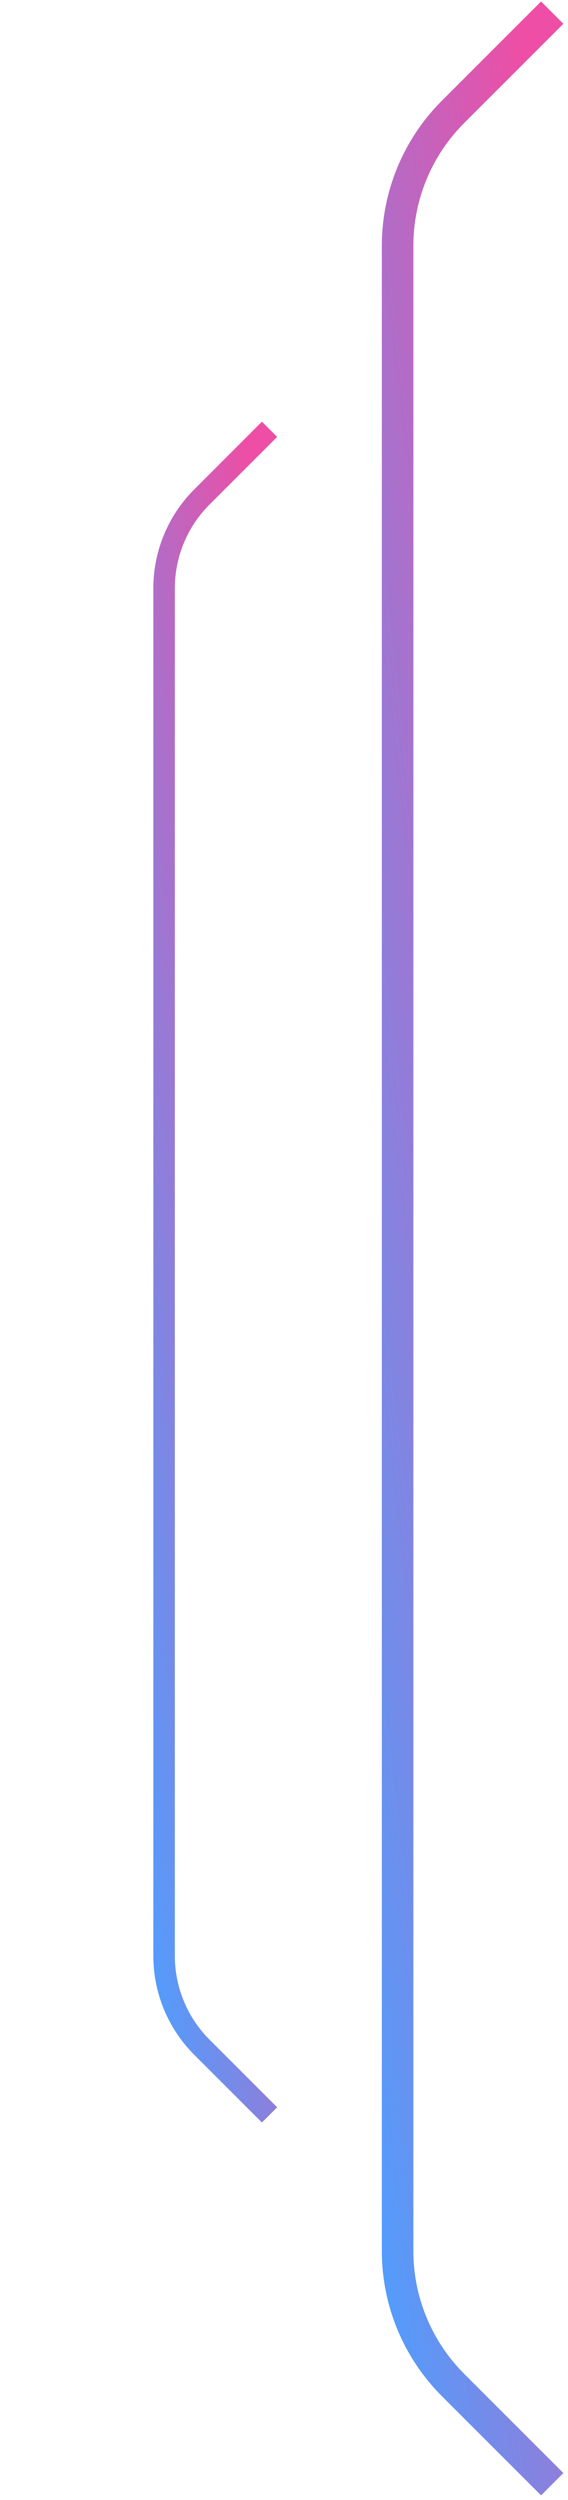
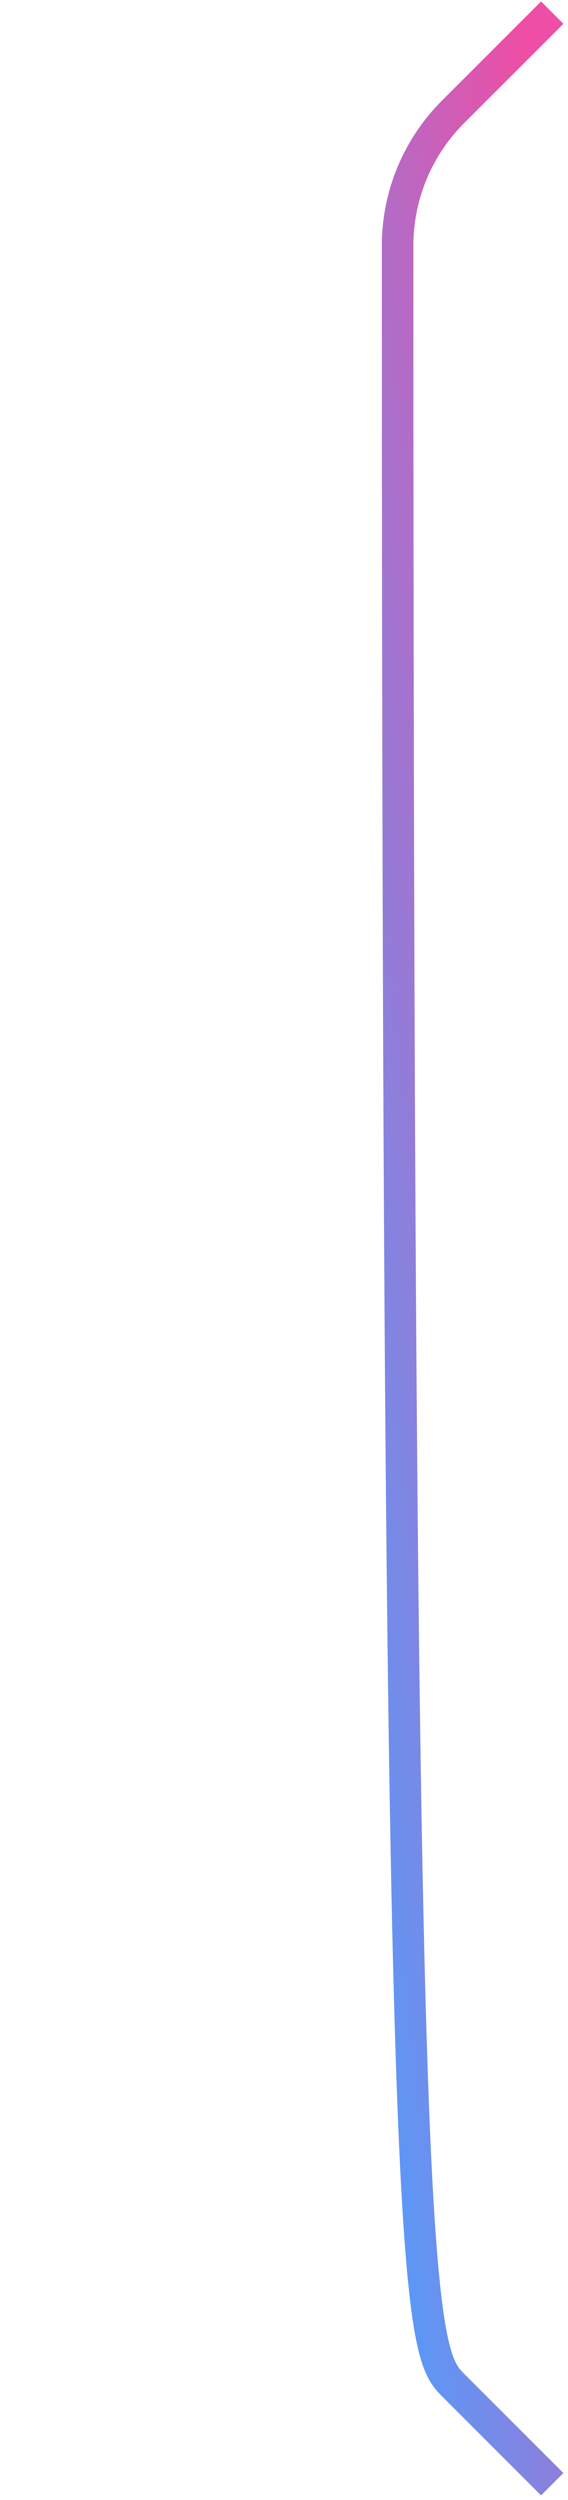
<svg xmlns="http://www.w3.org/2000/svg" width="90" height="396" viewBox="0 0 90 396" fill="none">
-   <path d="M87.5 2L71.787 17.713C66.161 23.339 63 30.97 63 38.926V356.574C63 364.53 66.161 372.161 71.787 377.787L87.5 393.5" stroke="url(#paint0_linear)" stroke-width="5" />
+   <path d="M87.5 2L71.787 17.713C66.161 23.339 63 30.97 63 38.926C63 364.53 66.161 372.161 71.787 377.787L87.5 393.5" stroke="url(#paint0_linear)" stroke-width="5" />
  <g filter="url(#filter0_d)">
-     <path d="M42.709 64L31.992 74.716C28.156 78.553 26 83.757 26 89.183V305.816C26 311.243 28.156 316.447 31.992 320.284L42.709 331" stroke="url(#paint1_linear)" stroke-width="3.41" />
-   </g>
+     </g>
  <defs>
    <filter id="filter0_d" x="0.295" y="42.794" width="67.619" height="317.411" filterUnits="userSpaceOnUse" color-interpolation-filters="sRGB">
      <feFlood flood-opacity="0" result="BackgroundImageFix" />
      <feColorMatrix in="SourceAlpha" type="matrix" values="0 0 0 0 0 0 0 0 0 0 0 0 0 0 0 0 0 0 127 0" />
      <feOffset dy="4" />
      <feGaussianBlur stdDeviation="12" />
      <feColorMatrix type="matrix" values="0 0 0 0 0.525 0 0 0 0 0.51 0 0 0 0 0.875 0 0 0 1 0" />
      <feBlend mode="normal" in2="BackgroundImageFix" result="effect1_dropShadow" />
      <feBlend mode="normal" in="SourceGraphic" in2="effect1_dropShadow" result="shape" />
    </filter>
    <linearGradient id="paint0_linear" x1="82.029" y1="2" x2="15.979" y2="9.945" gradientUnits="userSpaceOnUse">
      <stop stop-color="#EE4EA5" />
      <stop offset="1" stop-color="#4D9FFF" />
    </linearGradient>
    <linearGradient id="paint1_linear" x1="38.978" y1="64" x2="-6.068" y2="69.419" gradientUnits="userSpaceOnUse">
      <stop stop-color="#EE4EA5" />
      <stop offset="1" stop-color="#4D9FFF" />
    </linearGradient>
  </defs>
</svg>